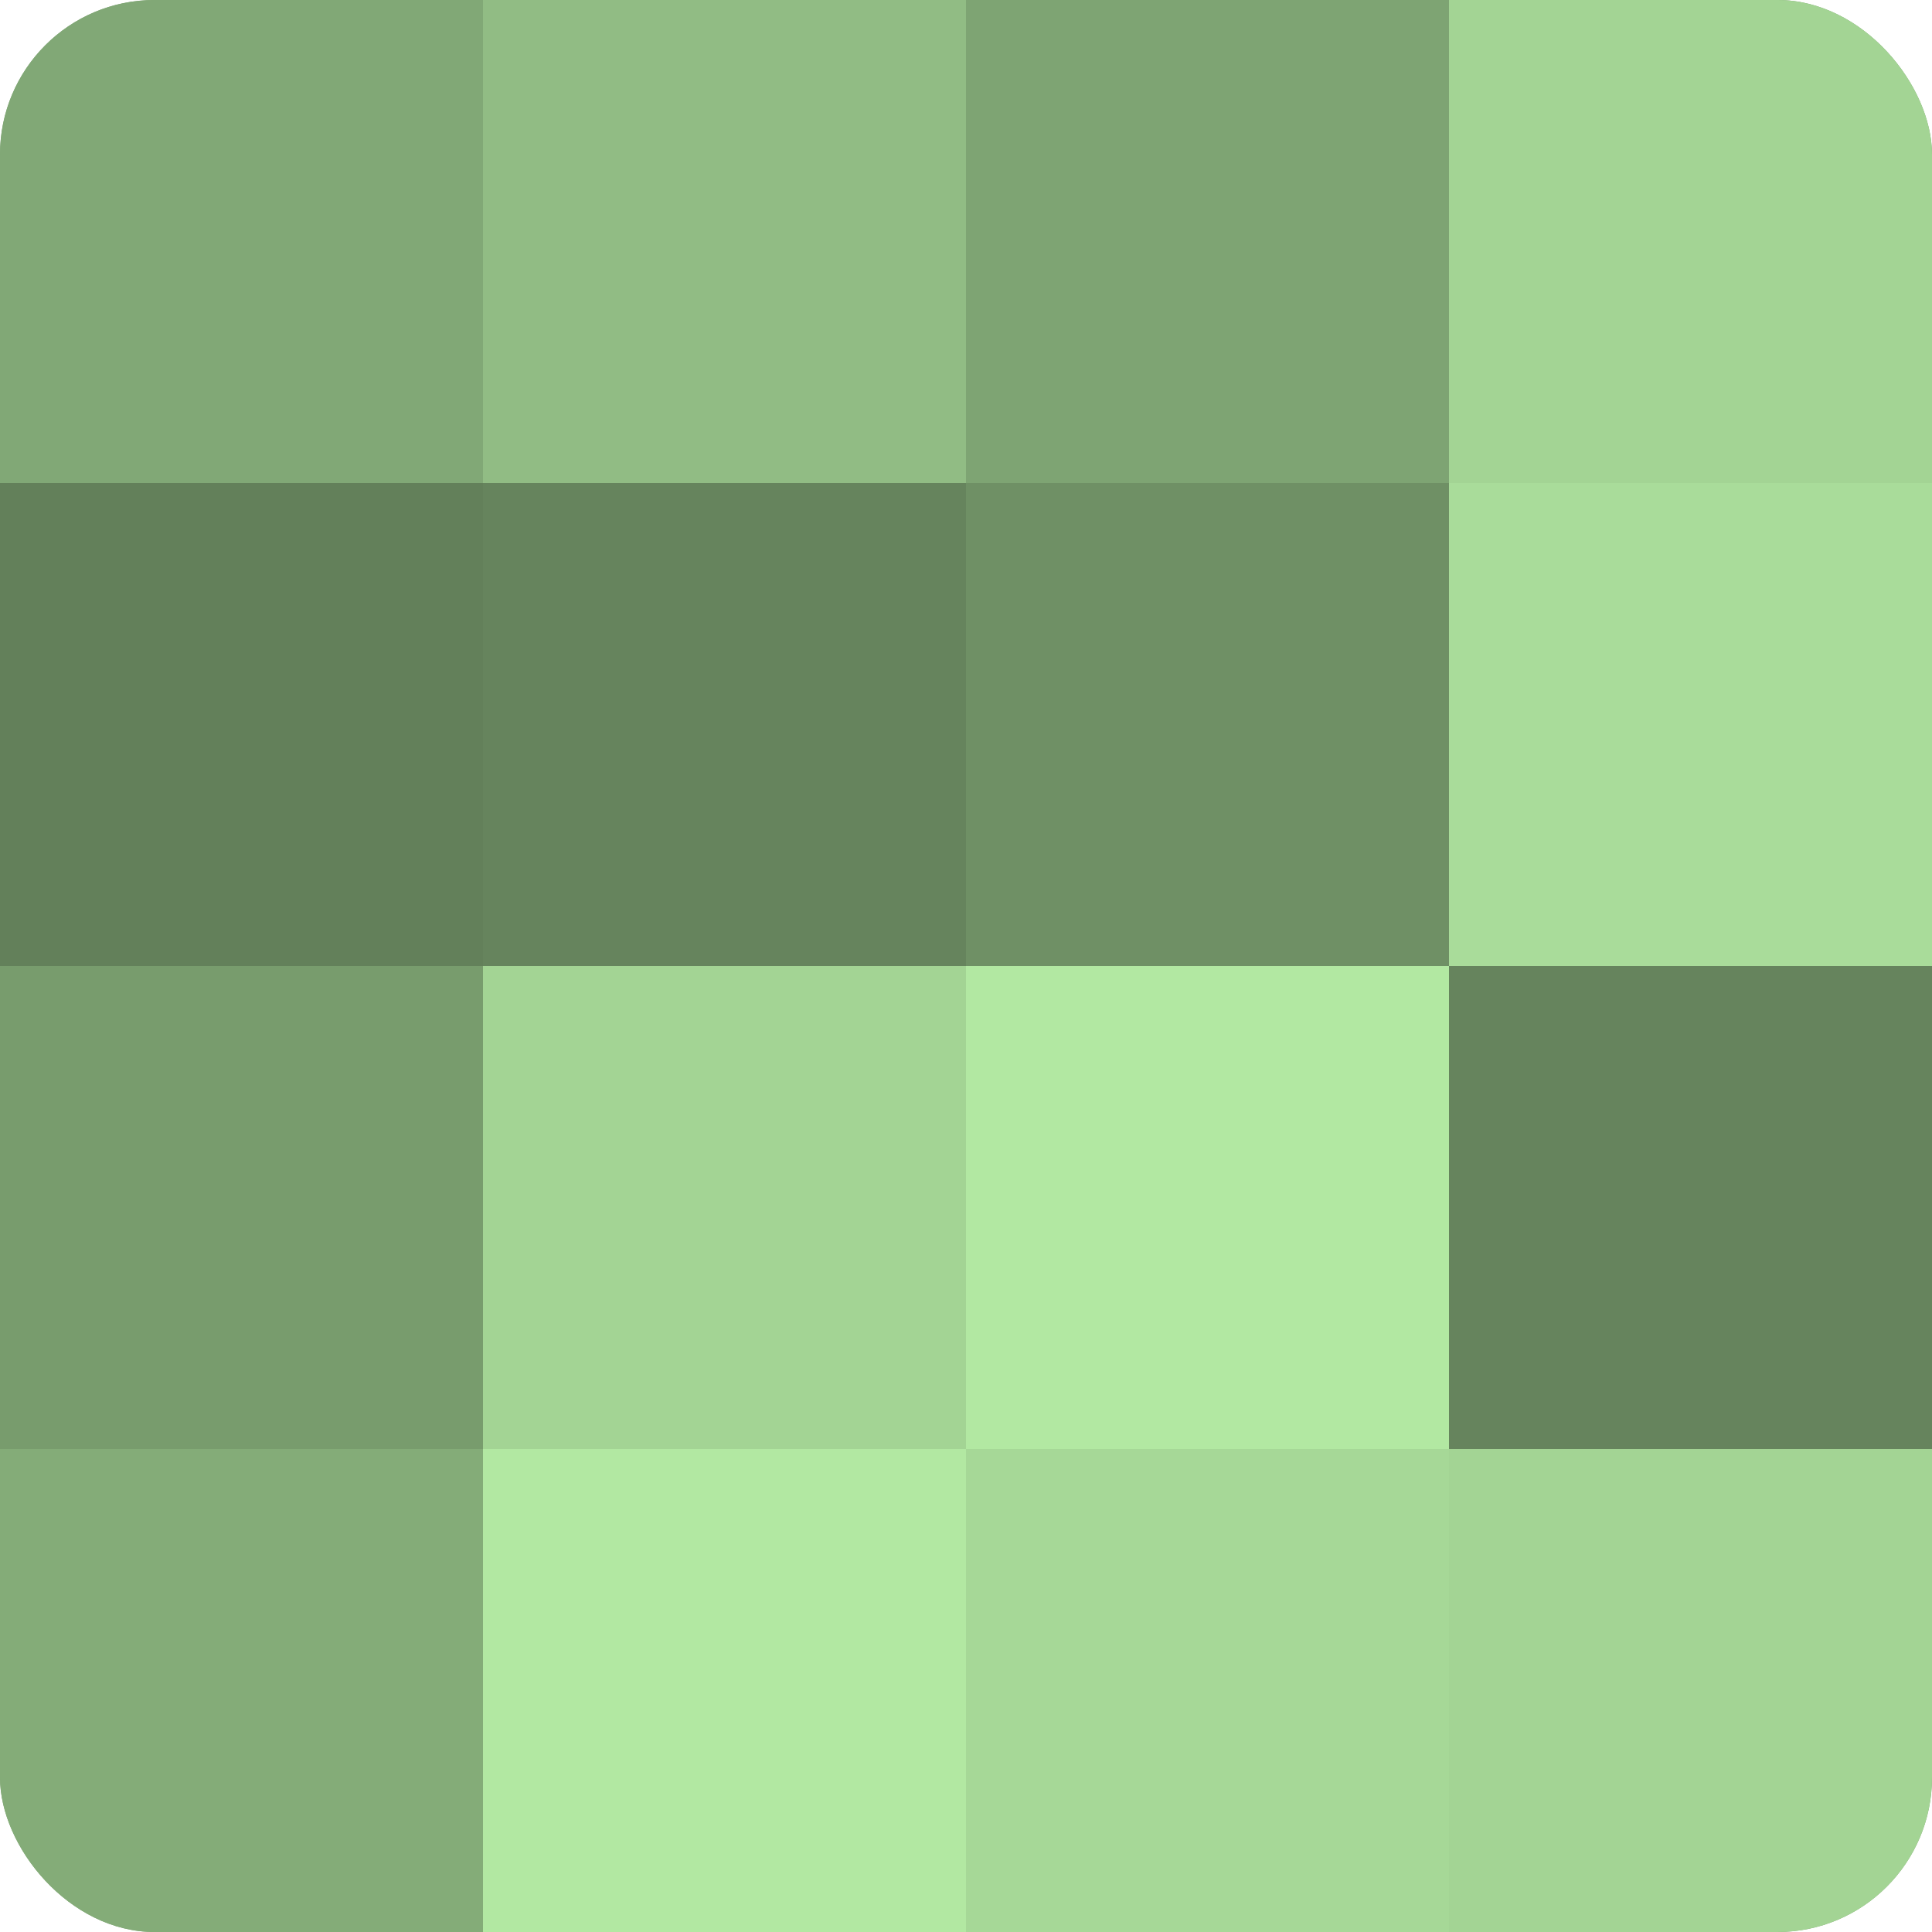
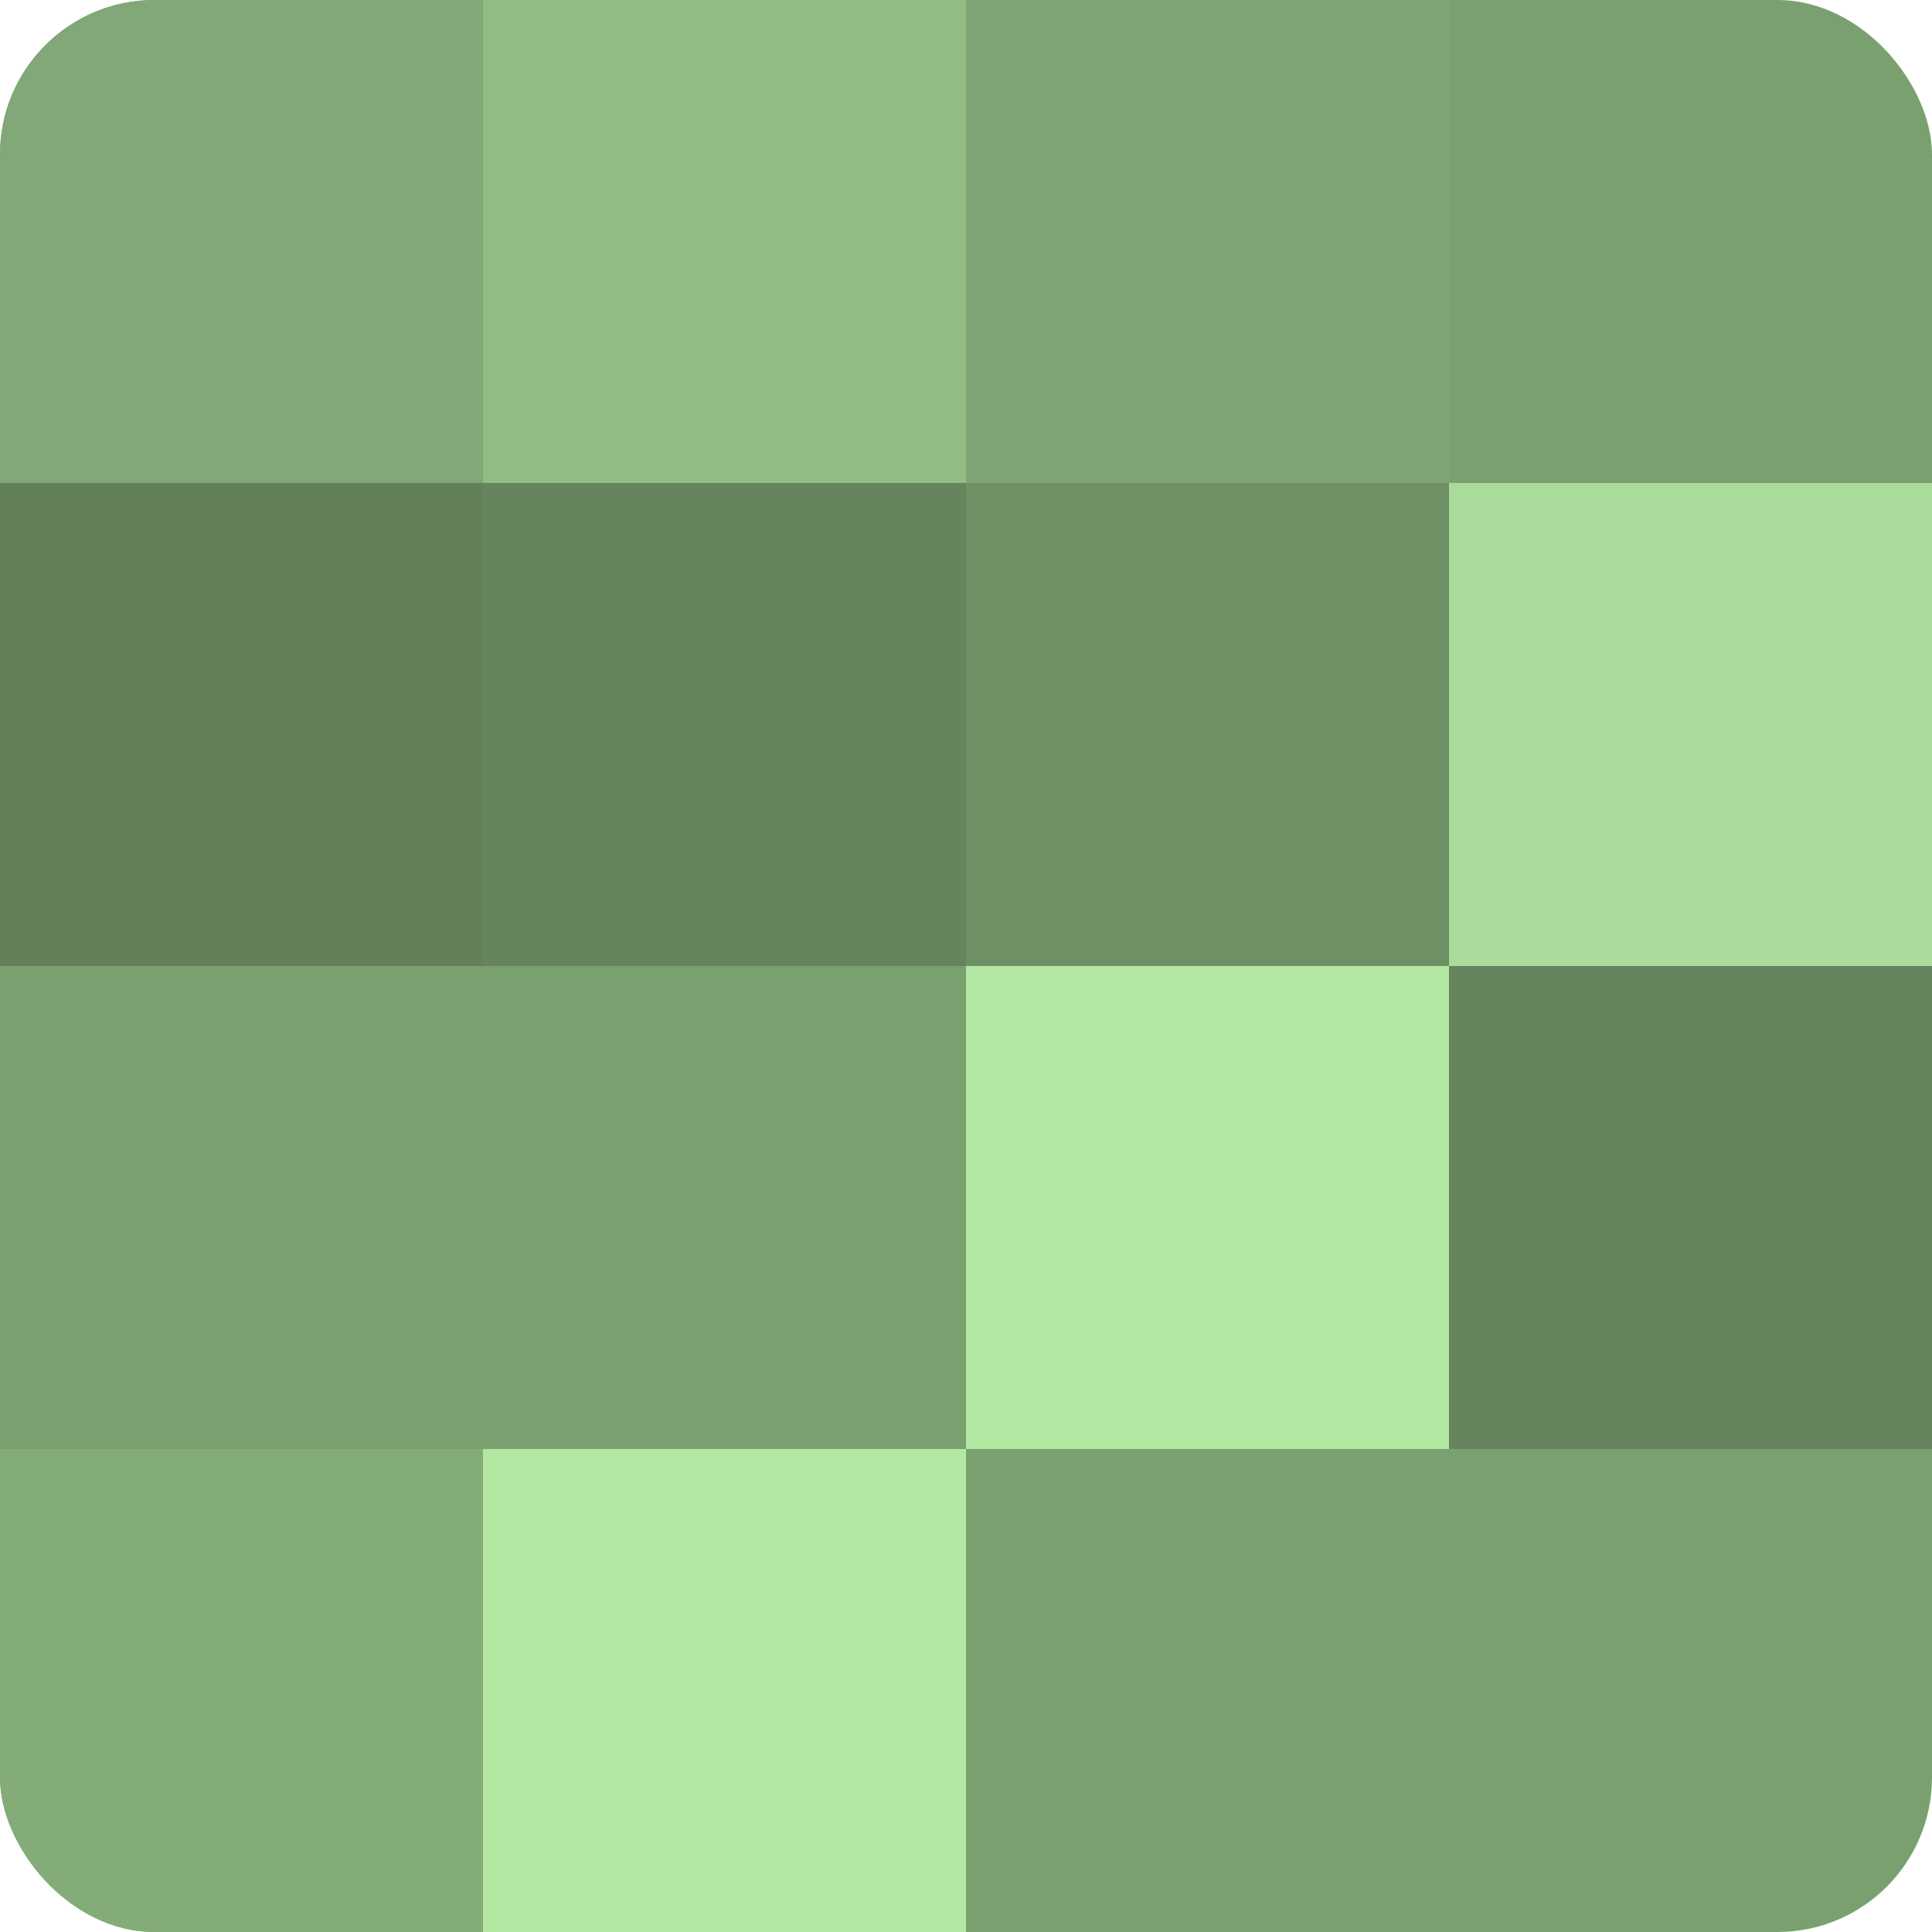
<svg xmlns="http://www.w3.org/2000/svg" width="60" height="60" viewBox="0 0 100 100" preserveAspectRatio="xMidYMid meet">
  <defs>
    <clipPath id="c" width="100" height="100">
      <rect width="100" height="100" rx="8" ry="8" />
    </clipPath>
  </defs>
  <g clip-path="url(#c)">
    <rect width="100" height="100" fill="#7ba070" />
    <rect width="25" height="25" fill="#81a876" />
    <rect y="25" width="25" height="25" fill="#63805a" />
-     <rect y="50" width="25" height="25" fill="#789c6d" />
    <rect y="75" width="25" height="25" fill="#84ac78" />
    <rect x="25" width="25" height="25" fill="#91bc84" />
    <rect x="25" y="25" width="25" height="25" fill="#66845d" />
-     <rect x="25" y="50" width="25" height="25" fill="#a3d494" />
    <rect x="25" y="75" width="25" height="25" fill="#b2e8a2" />
    <rect x="50" width="25" height="25" fill="#7ea473" />
    <rect x="50" y="25" width="25" height="25" fill="#6f9065" />
    <rect x="50" y="50" width="25" height="25" fill="#b2e8a2" />
-     <rect x="50" y="75" width="25" height="25" fill="#a6d897" />
-     <rect x="75" width="25" height="25" fill="#a3d494" />
    <rect x="75" y="25" width="25" height="25" fill="#a9dc9a" />
    <rect x="75" y="50" width="25" height="25" fill="#66845d" />
-     <rect x="75" y="75" width="25" height="25" fill="#a3d494" />
  </g>
</svg>